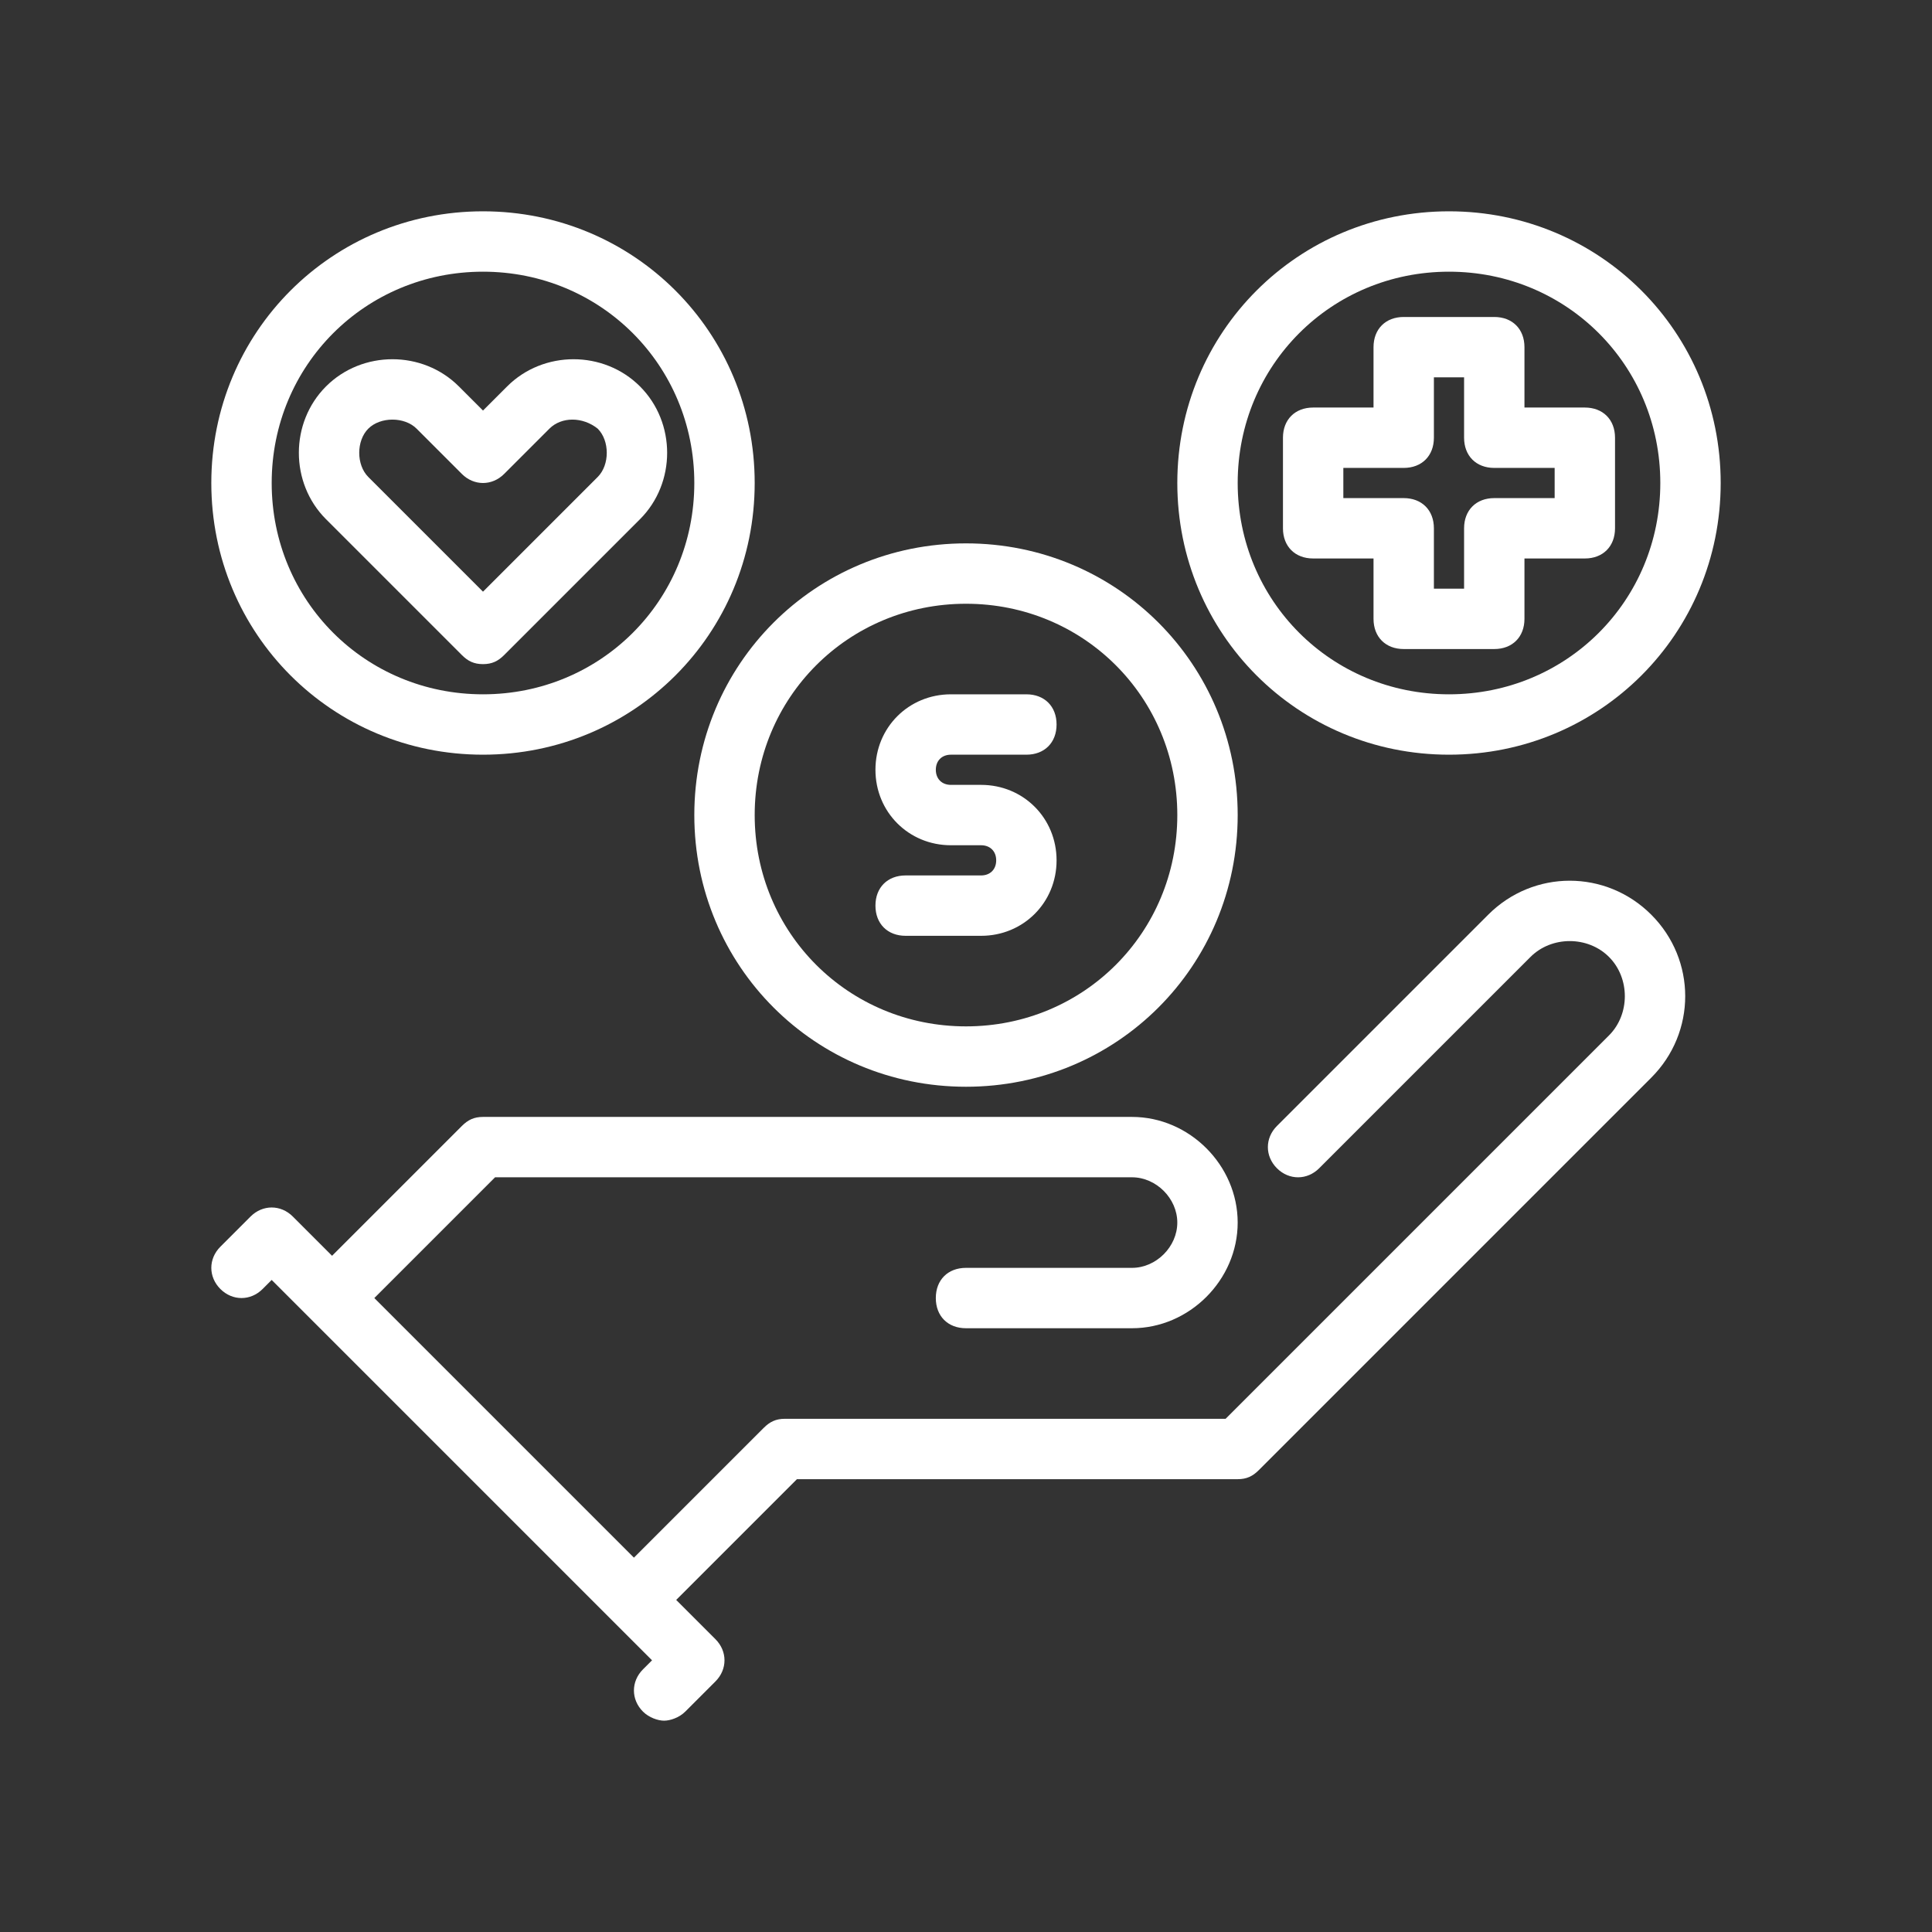
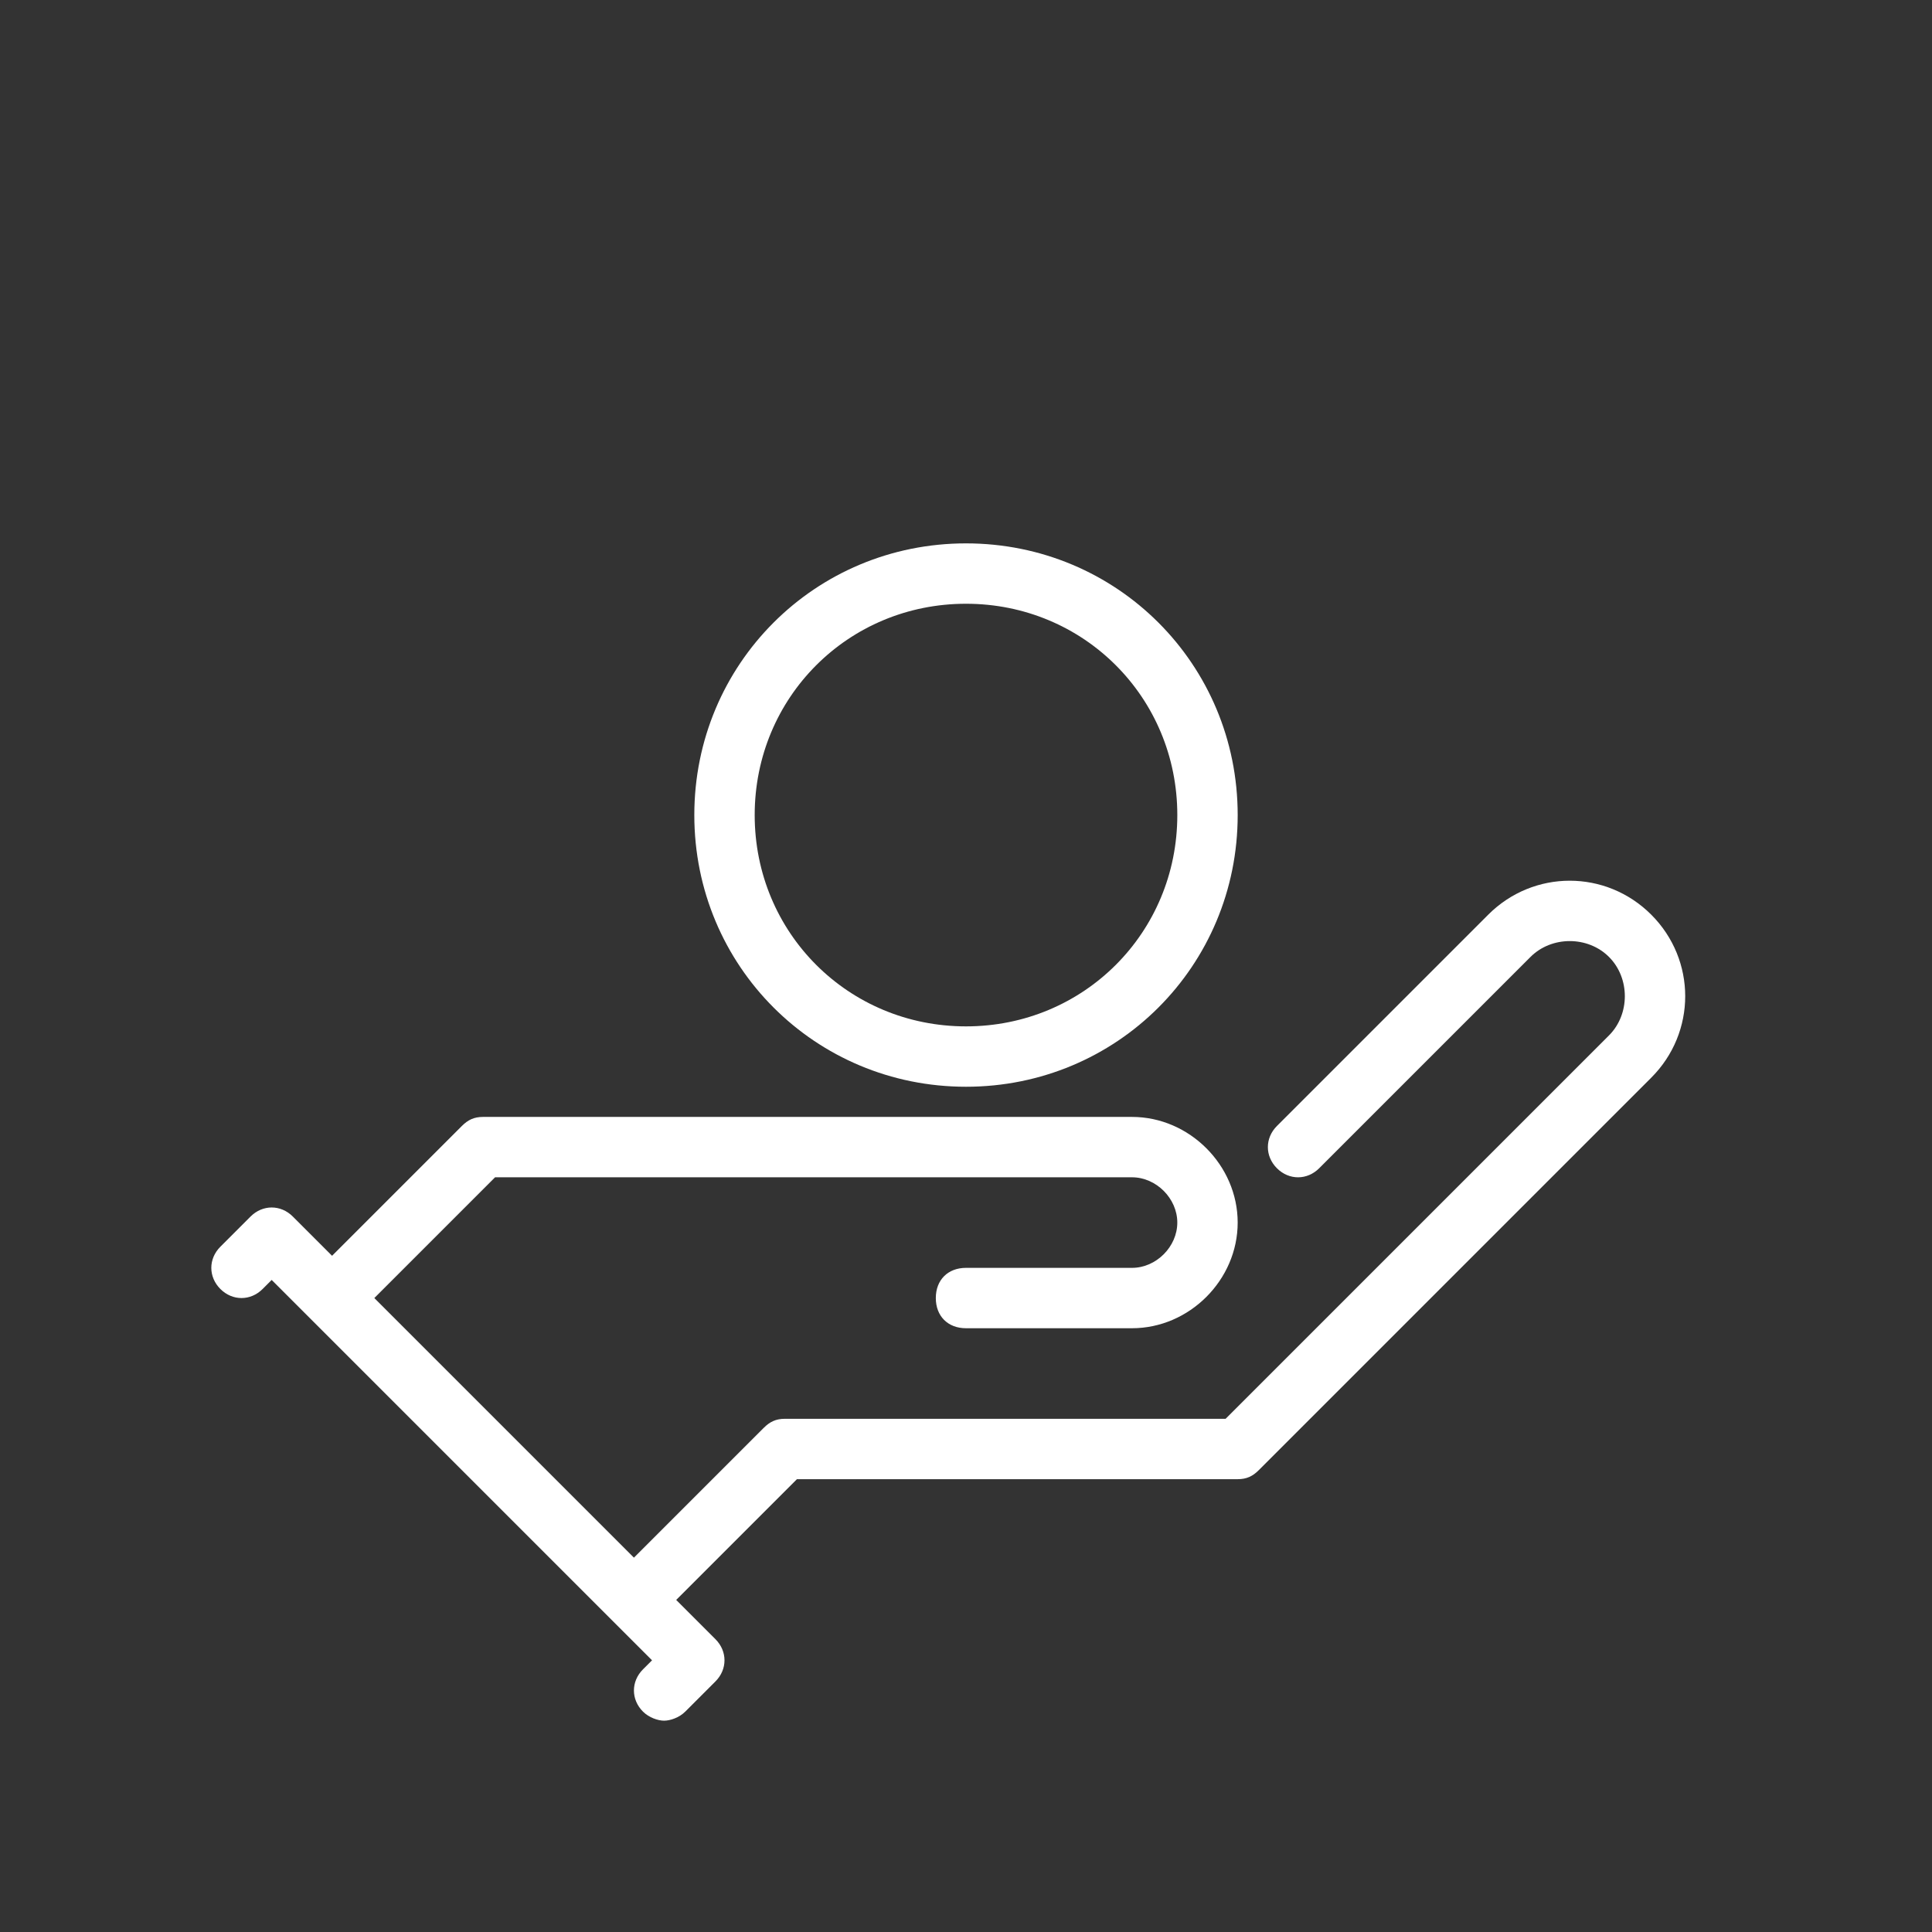
<svg xmlns="http://www.w3.org/2000/svg" width="1200pt" height="1200pt" version="1.1" viewBox="0 0 1200 1200">
  <rect x="0" y="0" width="1200" height="1200" fill="#333333" stroke="none" />
  <g fill="#fff">
    <path d="m163.12 800.62 5.625-5.625 236.25 236.25-5.625 5.625c-7.5 7.5-7.5 18.75 0 26.25 3.75 3.75 9.375 5.625 13.125 5.625s9.375-1.875 13.125-5.625l18.75-18.75c7.5-7.5 7.5-18.75 0-26.25l-24.375-24.375 75-75h273.75c5.625 0 9.375-1.875 13.125-5.625l243.75-243.75c28.125-28.125 28.125-73.125 0-101.25s-73.125-28.125-101.25 0l-131.25 131.25c-7.5 7.5-7.5 18.75 0 26.25s18.75 7.5 26.25 0l131.25-131.25c13.125-13.125 35.625-13.125 48.75 0s13.125 35.625 0 48.75l-238.12 238.12h-273.75c-5.625 0-9.375 1.875-13.125 5.625l-80.625 80.625-161.25-161.25 75-75h395.62c15 0 28.125 13.125 28.125 28.125s-13.125 28.125-28.125 28.125h-103.12c-11.25 0-18.75 7.5-18.75 18.75s7.5 18.75 18.75 18.75h103.12c35.625 0 65.625-30 65.625-65.625s-30-65.625-65.625-65.625h-403.12c-5.625 0-9.375 1.875-13.125 5.625l-80.625 80.625-24.375-24.375c-7.5-7.5-18.75-7.5-26.25 0l-18.75 18.75c-7.5 7.5-7.5 18.75 0 26.25s18.75 7.5 26.25 0z" />
-     <path d="m300 468.75c93.75 0 168.75-75 168.75-168.75s-75-168.75-168.75-168.75-168.75 75-168.75 168.75 75 168.75 168.75 168.75zm0-300c73.125 0 131.25 58.125 131.25 131.25s-58.125 131.25-131.25 131.25-131.25-58.125-131.25-131.25 58.125-131.25 131.25-131.25z" />
-     <path d="m900 468.75c93.75 0 168.75-75 168.75-168.75s-75-168.75-168.75-168.75-168.75 75-168.75 168.75 75 168.75 168.75 168.75zm0-300c73.125 0 131.25 58.125 131.25 131.25s-58.125 131.25-131.25 131.25-131.25-58.125-131.25-131.25 58.125-131.25 131.25-131.25z" />
    <path d="m600 675c93.75 0 168.75-75 168.75-168.75s-75-168.75-168.75-168.75-168.75 75-168.75 168.75 75 168.75 168.75 168.75zm0-300c73.125 0 131.25 58.125 131.25 131.25s-58.125 131.25-131.25 131.25-131.25-58.125-131.25-131.25 58.125-131.25 131.25-131.25z" />
-     <path d="m300 412.5c5.625 0 9.375-1.875 13.125-5.625l84.375-84.375c11.25-11.25 16.875-26.25 16.875-41.25s-5.625-30-16.875-41.25c-22.5-22.5-60-22.5-82.5 0l-15 15-15-15c-22.5-22.5-60-22.5-82.5 0-11.25 11.25-16.875 26.25-16.875 41.25s5.625 30 16.875 41.25l84.375 84.375c3.75 3.75 7.5 5.625 13.125 5.625zm-76.875-131.25c0-5.625 1.875-11.25 5.625-15s9.375-5.625 15-5.625 11.25 1.875 15 5.625l28.125 28.125c7.5 7.5 18.75 7.5 26.25 0l28.125-28.125c7.5-7.5 20.625-7.5 30 0 3.75 3.75 5.625 9.375 5.625 15s-1.875 11.25-5.625 15l-71.25 71.25-71.25-71.25c-3.75-3.75-5.625-9.375-5.625-15z" />
-     <path d="m853.12 346.88v37.5c0 11.25 7.5 18.75 18.75 18.75h56.25c11.25 0 18.75-7.5 18.75-18.75v-37.5h37.5c11.25 0 18.75-7.5 18.75-18.75v-56.25c0-11.25-7.5-18.75-18.75-18.75h-37.5v-37.5c0-11.25-7.5-18.75-18.75-18.75h-56.25c-11.25 0-18.75 7.5-18.75 18.75v37.5h-37.5c-11.25 0-18.75 7.5-18.75 18.75v56.25c0 11.25 7.5 18.75 18.75 18.75zm-18.75-56.25h37.5c11.25 0 18.75-7.5 18.75-18.75v-37.5h18.75v37.5c0 11.25 7.5 18.75 18.75 18.75h37.5v18.75h-37.5c-11.25 0-18.75 7.5-18.75 18.75v37.5h-18.75v-37.5c0-11.25-7.5-18.75-18.75-18.75h-37.5z" />
-     <path d="m609.38 543.75h-46.875c-11.25 0-18.75 7.5-18.75 18.75s7.5 18.75 18.75 18.75h46.875c26.25 0 46.875-20.625 46.875-46.875s-20.625-46.875-46.875-46.875h-18.75c-5.625 0-9.375-3.75-9.375-9.375s3.75-9.375 9.375-9.375h46.875c11.25 0 18.75-7.5 18.75-18.75s-7.5-18.75-18.75-18.75h-46.875c-26.25 0-46.875 20.625-46.875 46.875s20.625 46.875 46.875 46.875h18.75c5.625 0 9.375 3.75 9.375 9.375s-3.75 9.375-9.375 9.375z" />
  </g>
</svg>